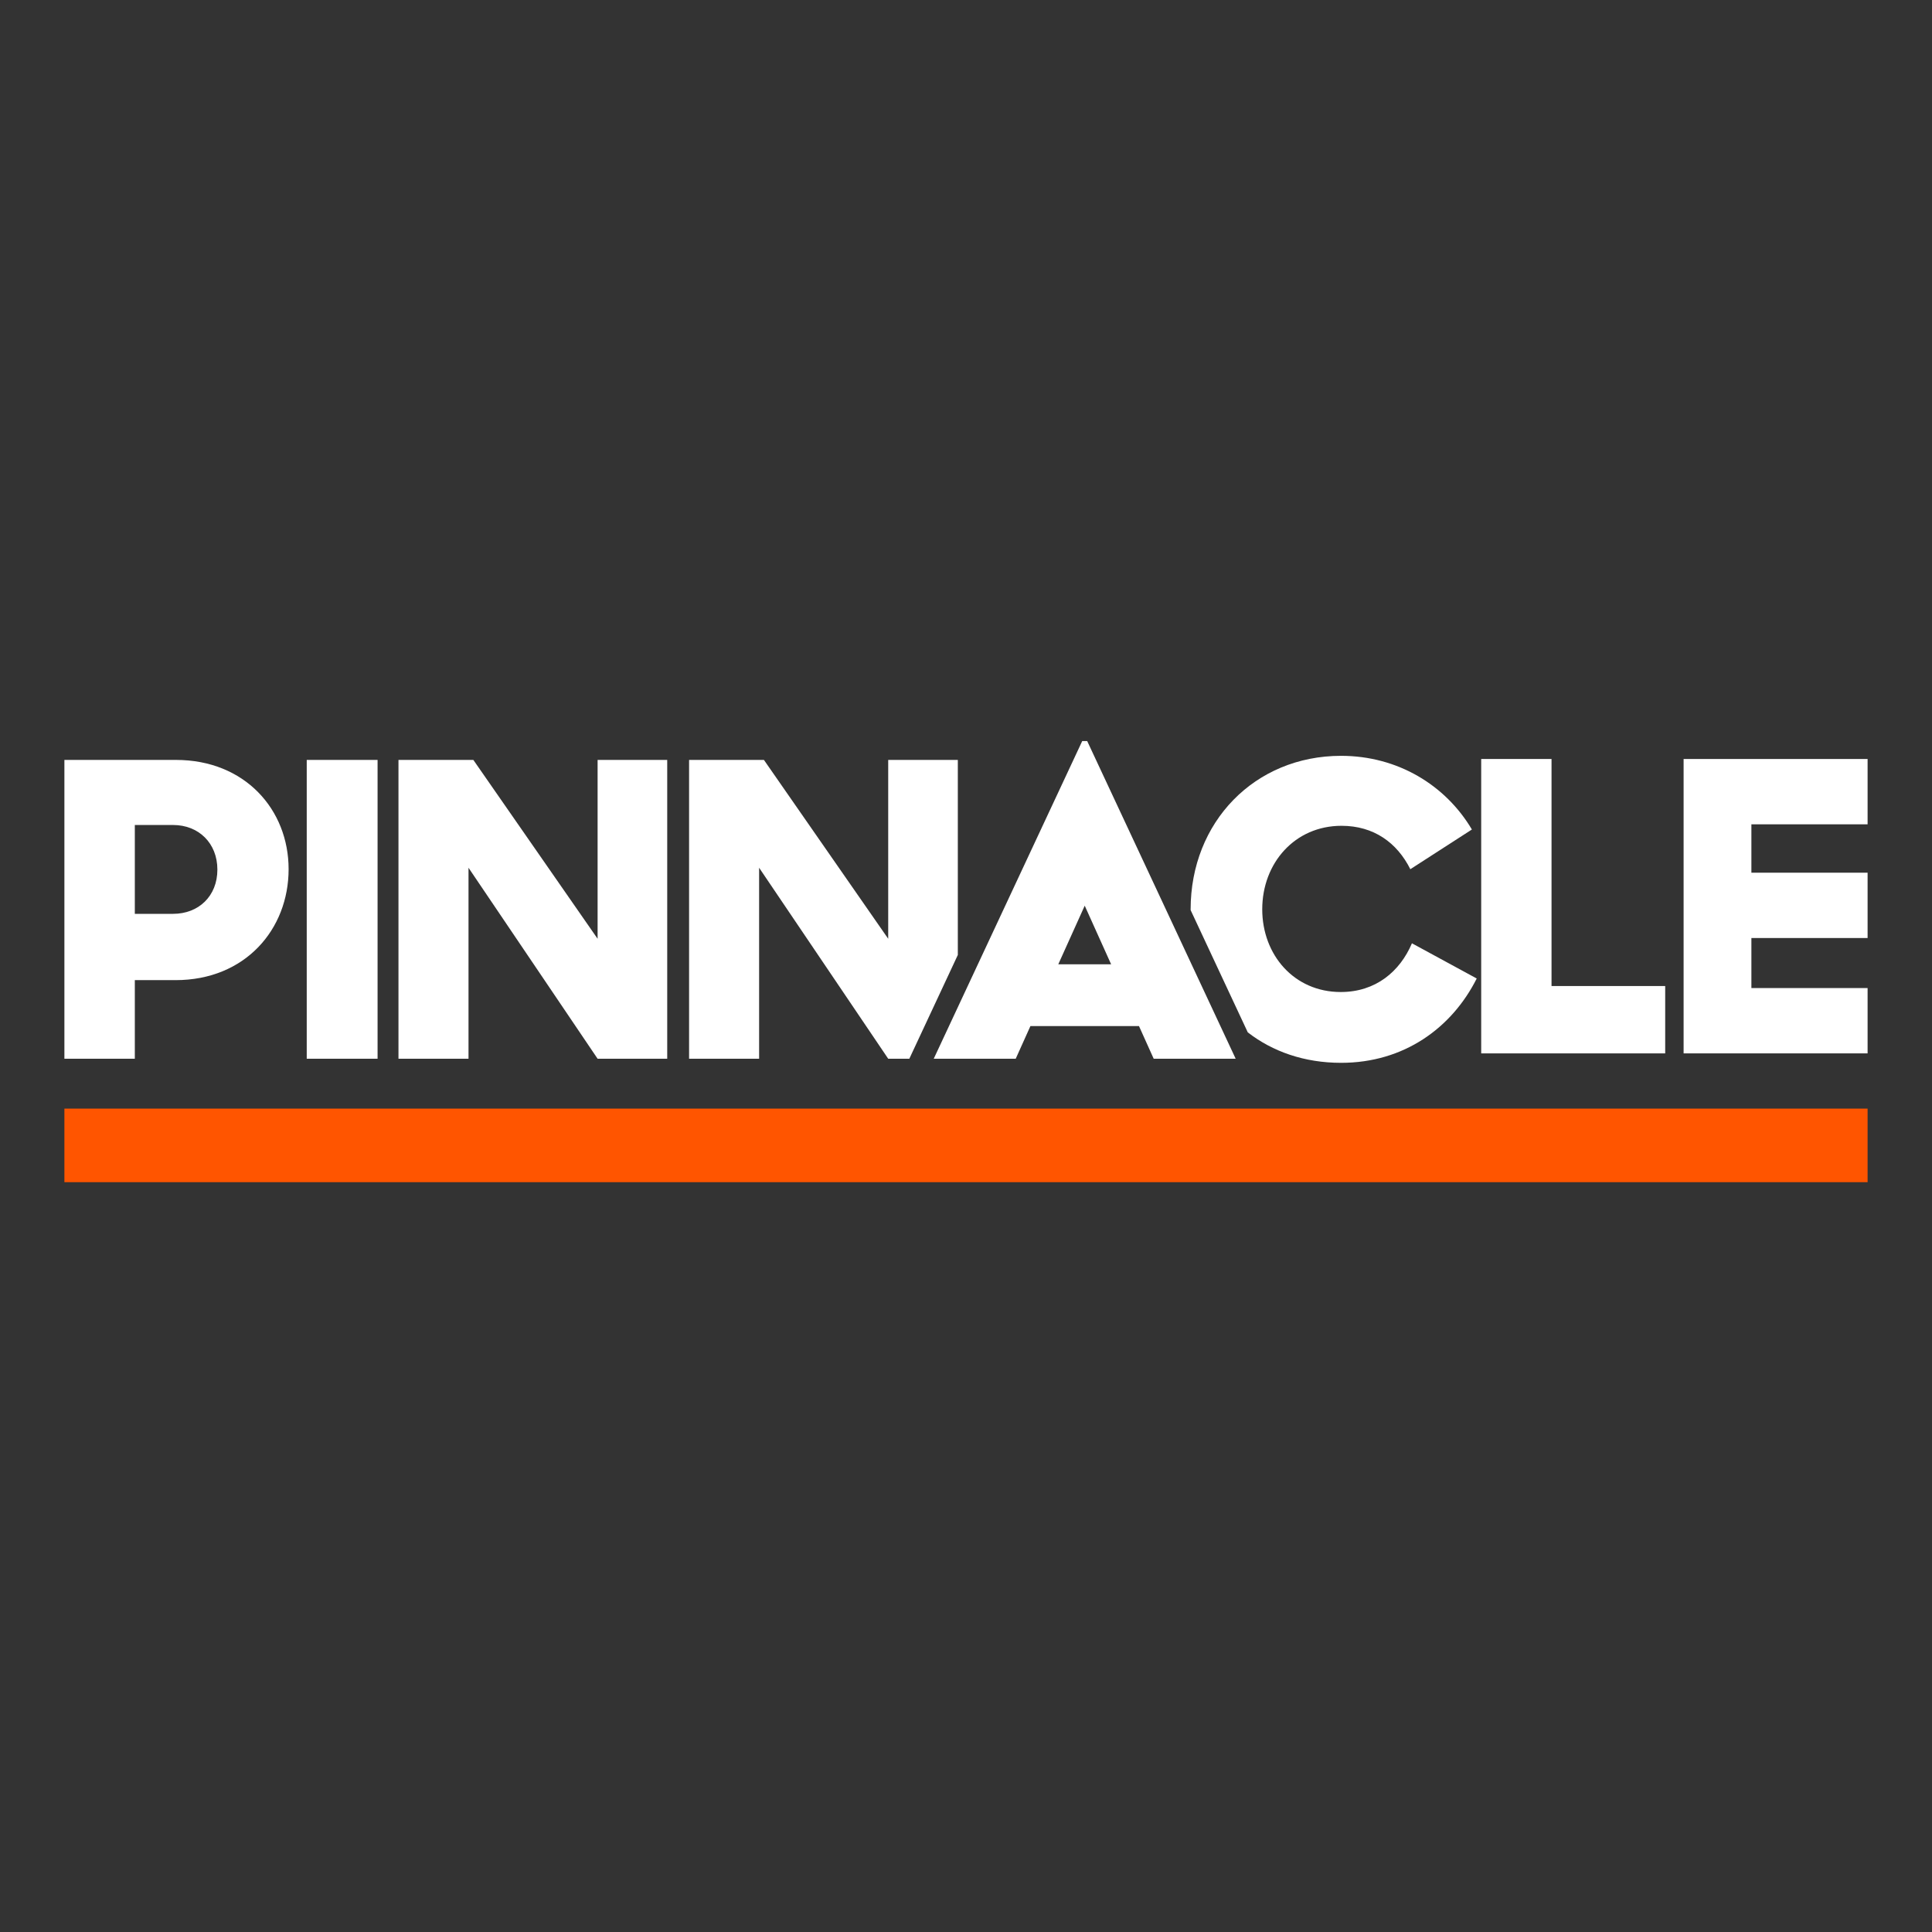
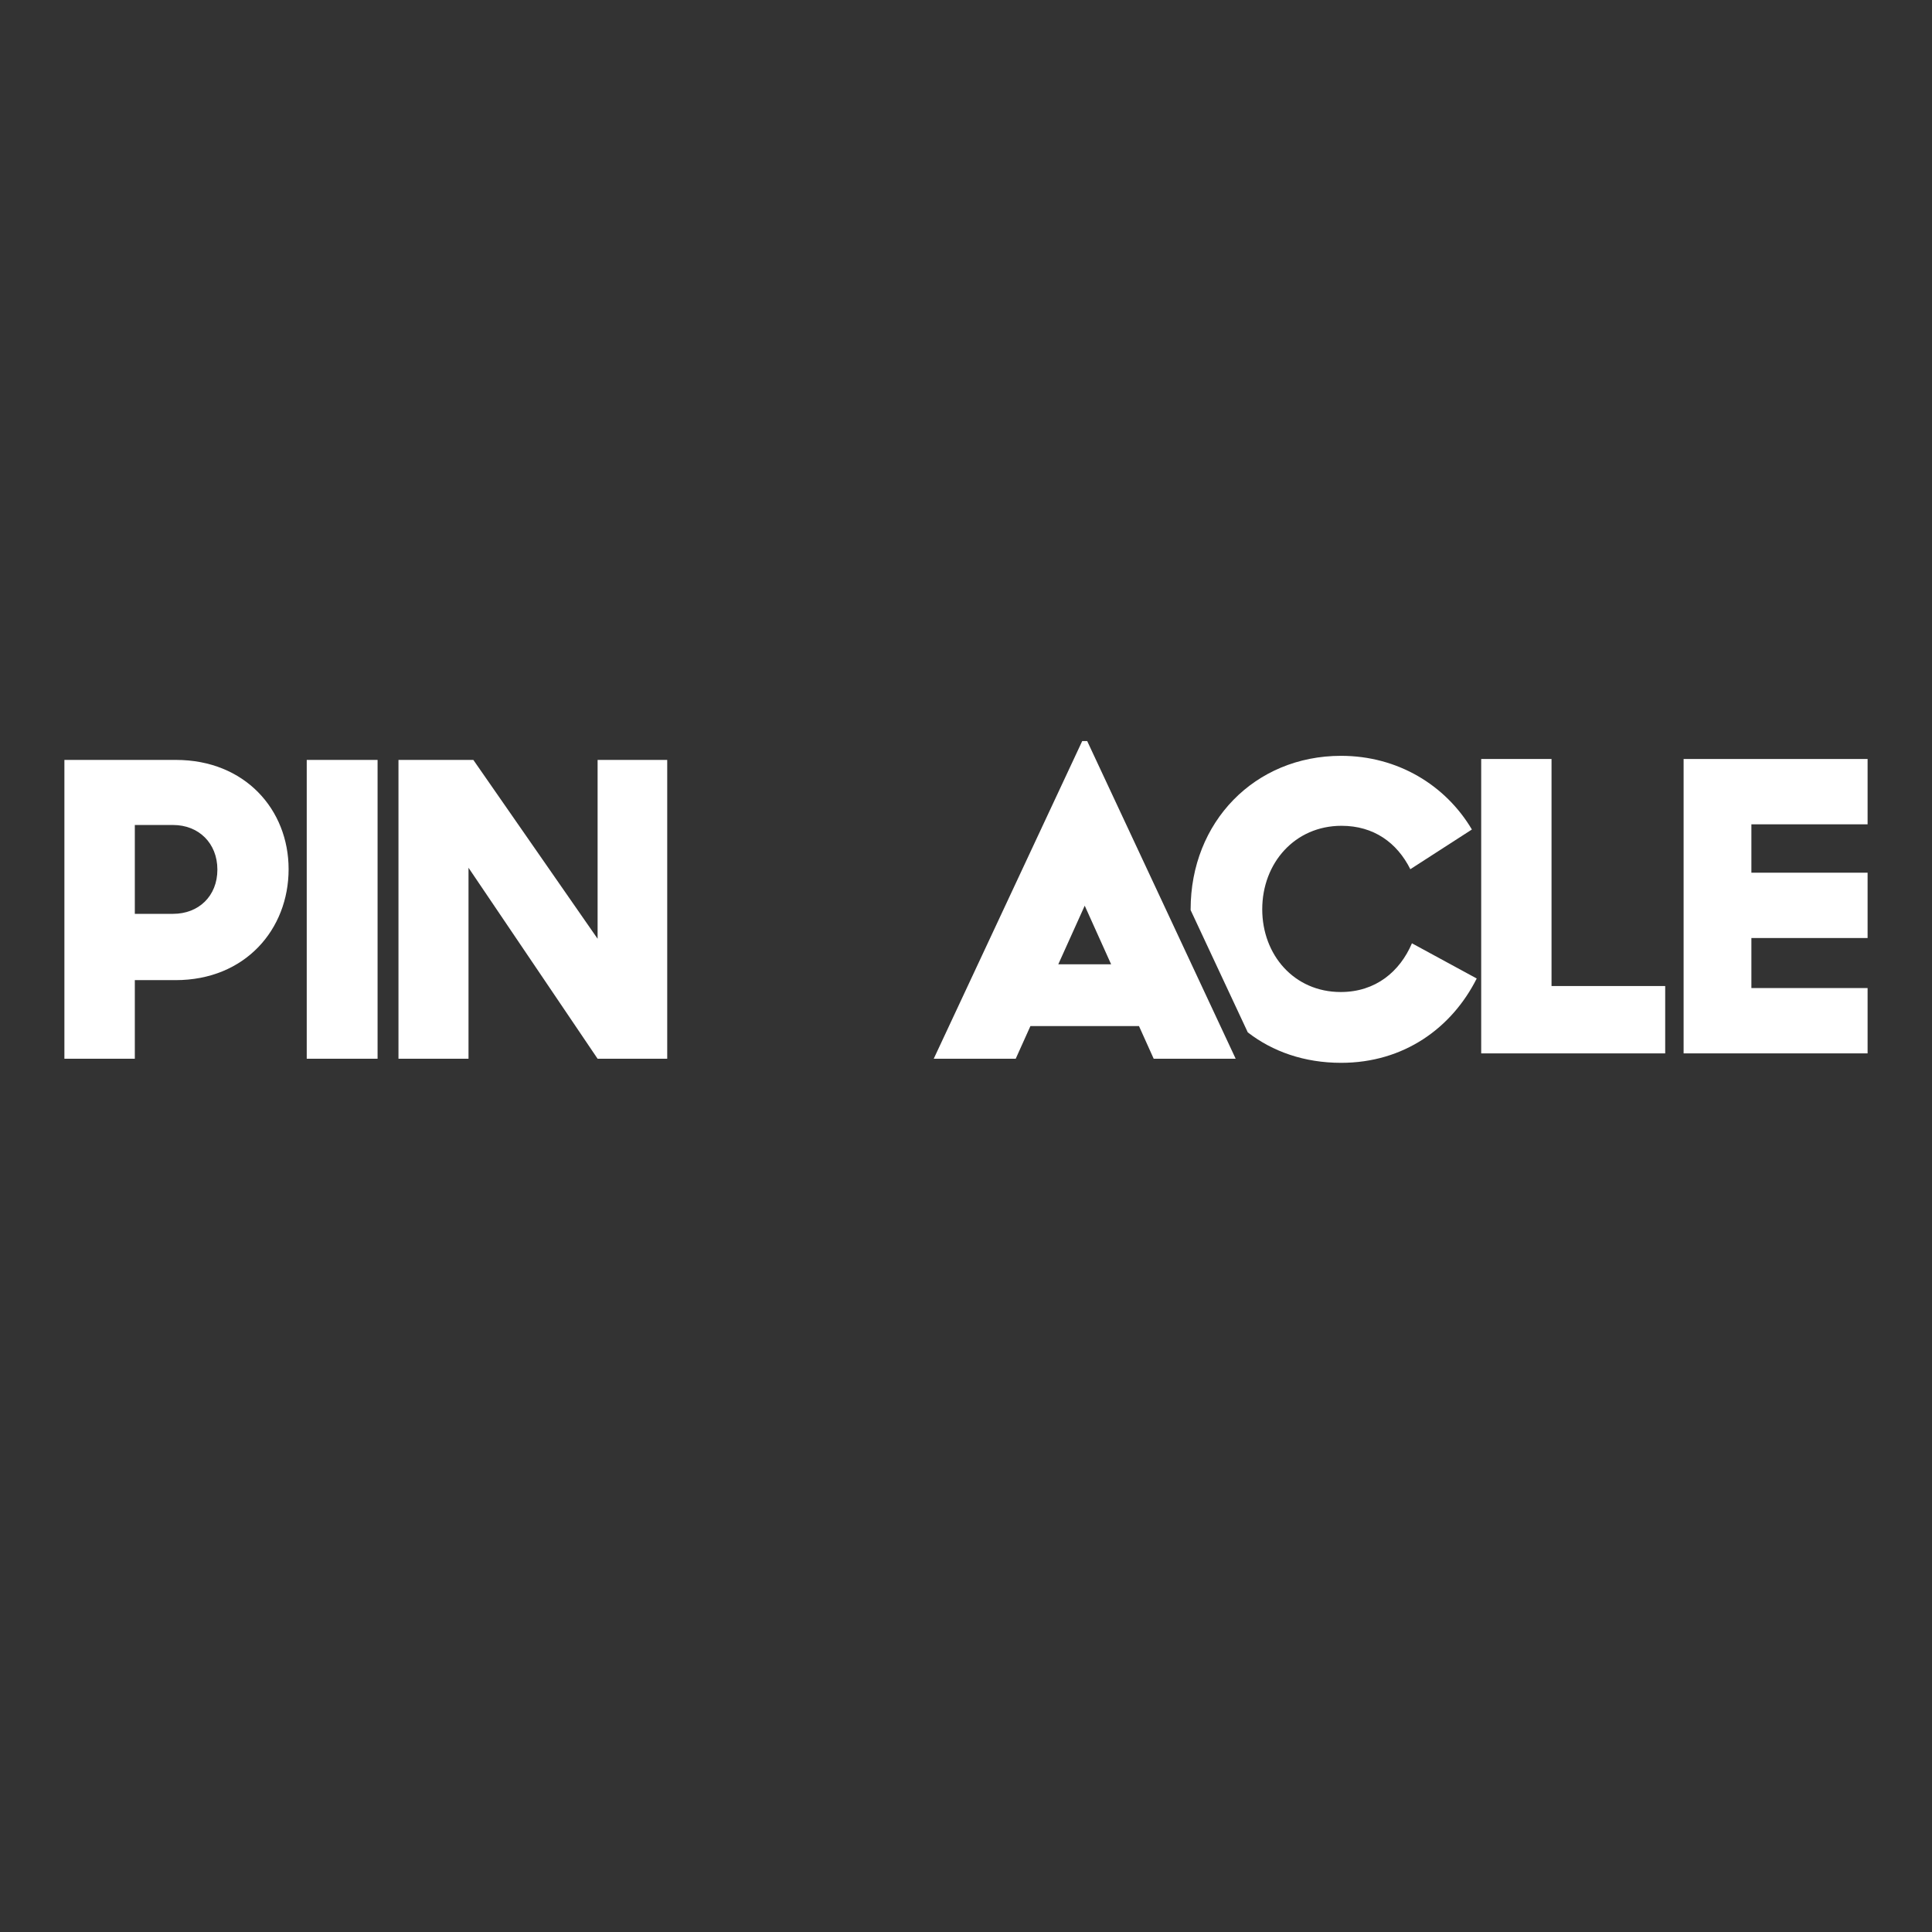
<svg xmlns="http://www.w3.org/2000/svg" width="60" height="60" viewBox="0 0 60 60" fill="none">
  <rect x="0" y="0" width="60" height="60" fill="#333333" stroke="none" />
  <g clip-path="url(#clip0)">
-     <path fill-rule="evenodd" clip-rule="evenodd" d="M2 36.714H58V34.429H2V36.714Z" fill="#FF5500" />
    <path fill-rule="evenodd" clip-rule="evenodd" d="M46 23.571H48.184V30.622H51.714V32.714H46V23.571Z" fill="white" />
    <path fill-rule="evenodd" clip-rule="evenodd" d="M52.286 23.571V32.714H58V30.685H54.391V29.132H58V27.103H54.391V25.6H58V23.571H52.286Z" fill="white" />
    <path fill-rule="evenodd" clip-rule="evenodd" d="M4.187 25.621V28.38H5.377C6.164 28.38 6.751 27.833 6.751 27.007C6.751 26.18 6.164 25.621 5.377 25.621H4.187ZM2 23.6H5.464C7.601 23.6 8.963 25.138 8.963 26.994C8.963 28.863 7.614 30.439 5.452 30.439H4.187V32.88H2V23.6Z" fill="white" />
    <path fill-rule="evenodd" clip-rule="evenodd" d="M9.526 32.88H11.726V23.6H9.526V32.88Z" fill="white" />
    <path fill-rule="evenodd" clip-rule="evenodd" d="M12.375 23.6H14.7L18.559 29.154V23.6H20.721V32.88H18.559L14.55 26.949V32.88H12.375V23.6Z" fill="white" />
    <path fill-rule="evenodd" clip-rule="evenodd" d="M32.866 29.947L33.687 28.127L34.507 29.947H32.866ZM35.829 32.88H38.375L33.764 23.015H33.609L28.998 32.88H31.544L32.001 31.865H35.372L35.829 32.88Z" fill="white" />
    <path fill-rule="evenodd" clip-rule="evenodd" d="M43.849 29.295C43.474 30.172 42.724 30.808 41.637 30.808C40.187 30.808 39.2 29.651 39.2 28.24C39.2 26.803 40.212 25.646 41.662 25.646C42.661 25.646 43.386 26.168 43.799 26.994L45.711 25.761C44.898 24.388 43.411 23.473 41.649 23.473C38.963 23.473 36.976 25.532 36.976 28.24C36.976 28.248 36.976 28.256 36.976 28.264L38.751 32.061C39.519 32.656 40.505 33.007 41.649 33.007C43.599 33.007 45.086 31.927 45.861 30.388L43.849 29.295Z" fill="white" />
-     <path fill-rule="evenodd" clip-rule="evenodd" d="M28.34 32.666L29.746 29.657V23.6H27.584V29.154L23.724 23.6H21.4V32.88H23.575V26.949L27.584 32.88H28.24L28.34 32.666Z" fill="white" />
  </g>
  <defs>
    <clipPath id="clip0">
      <rect width="56" height="13.714" fill="white" transform="translate(2 23)" />
    </clipPath>
  </defs>
</svg>